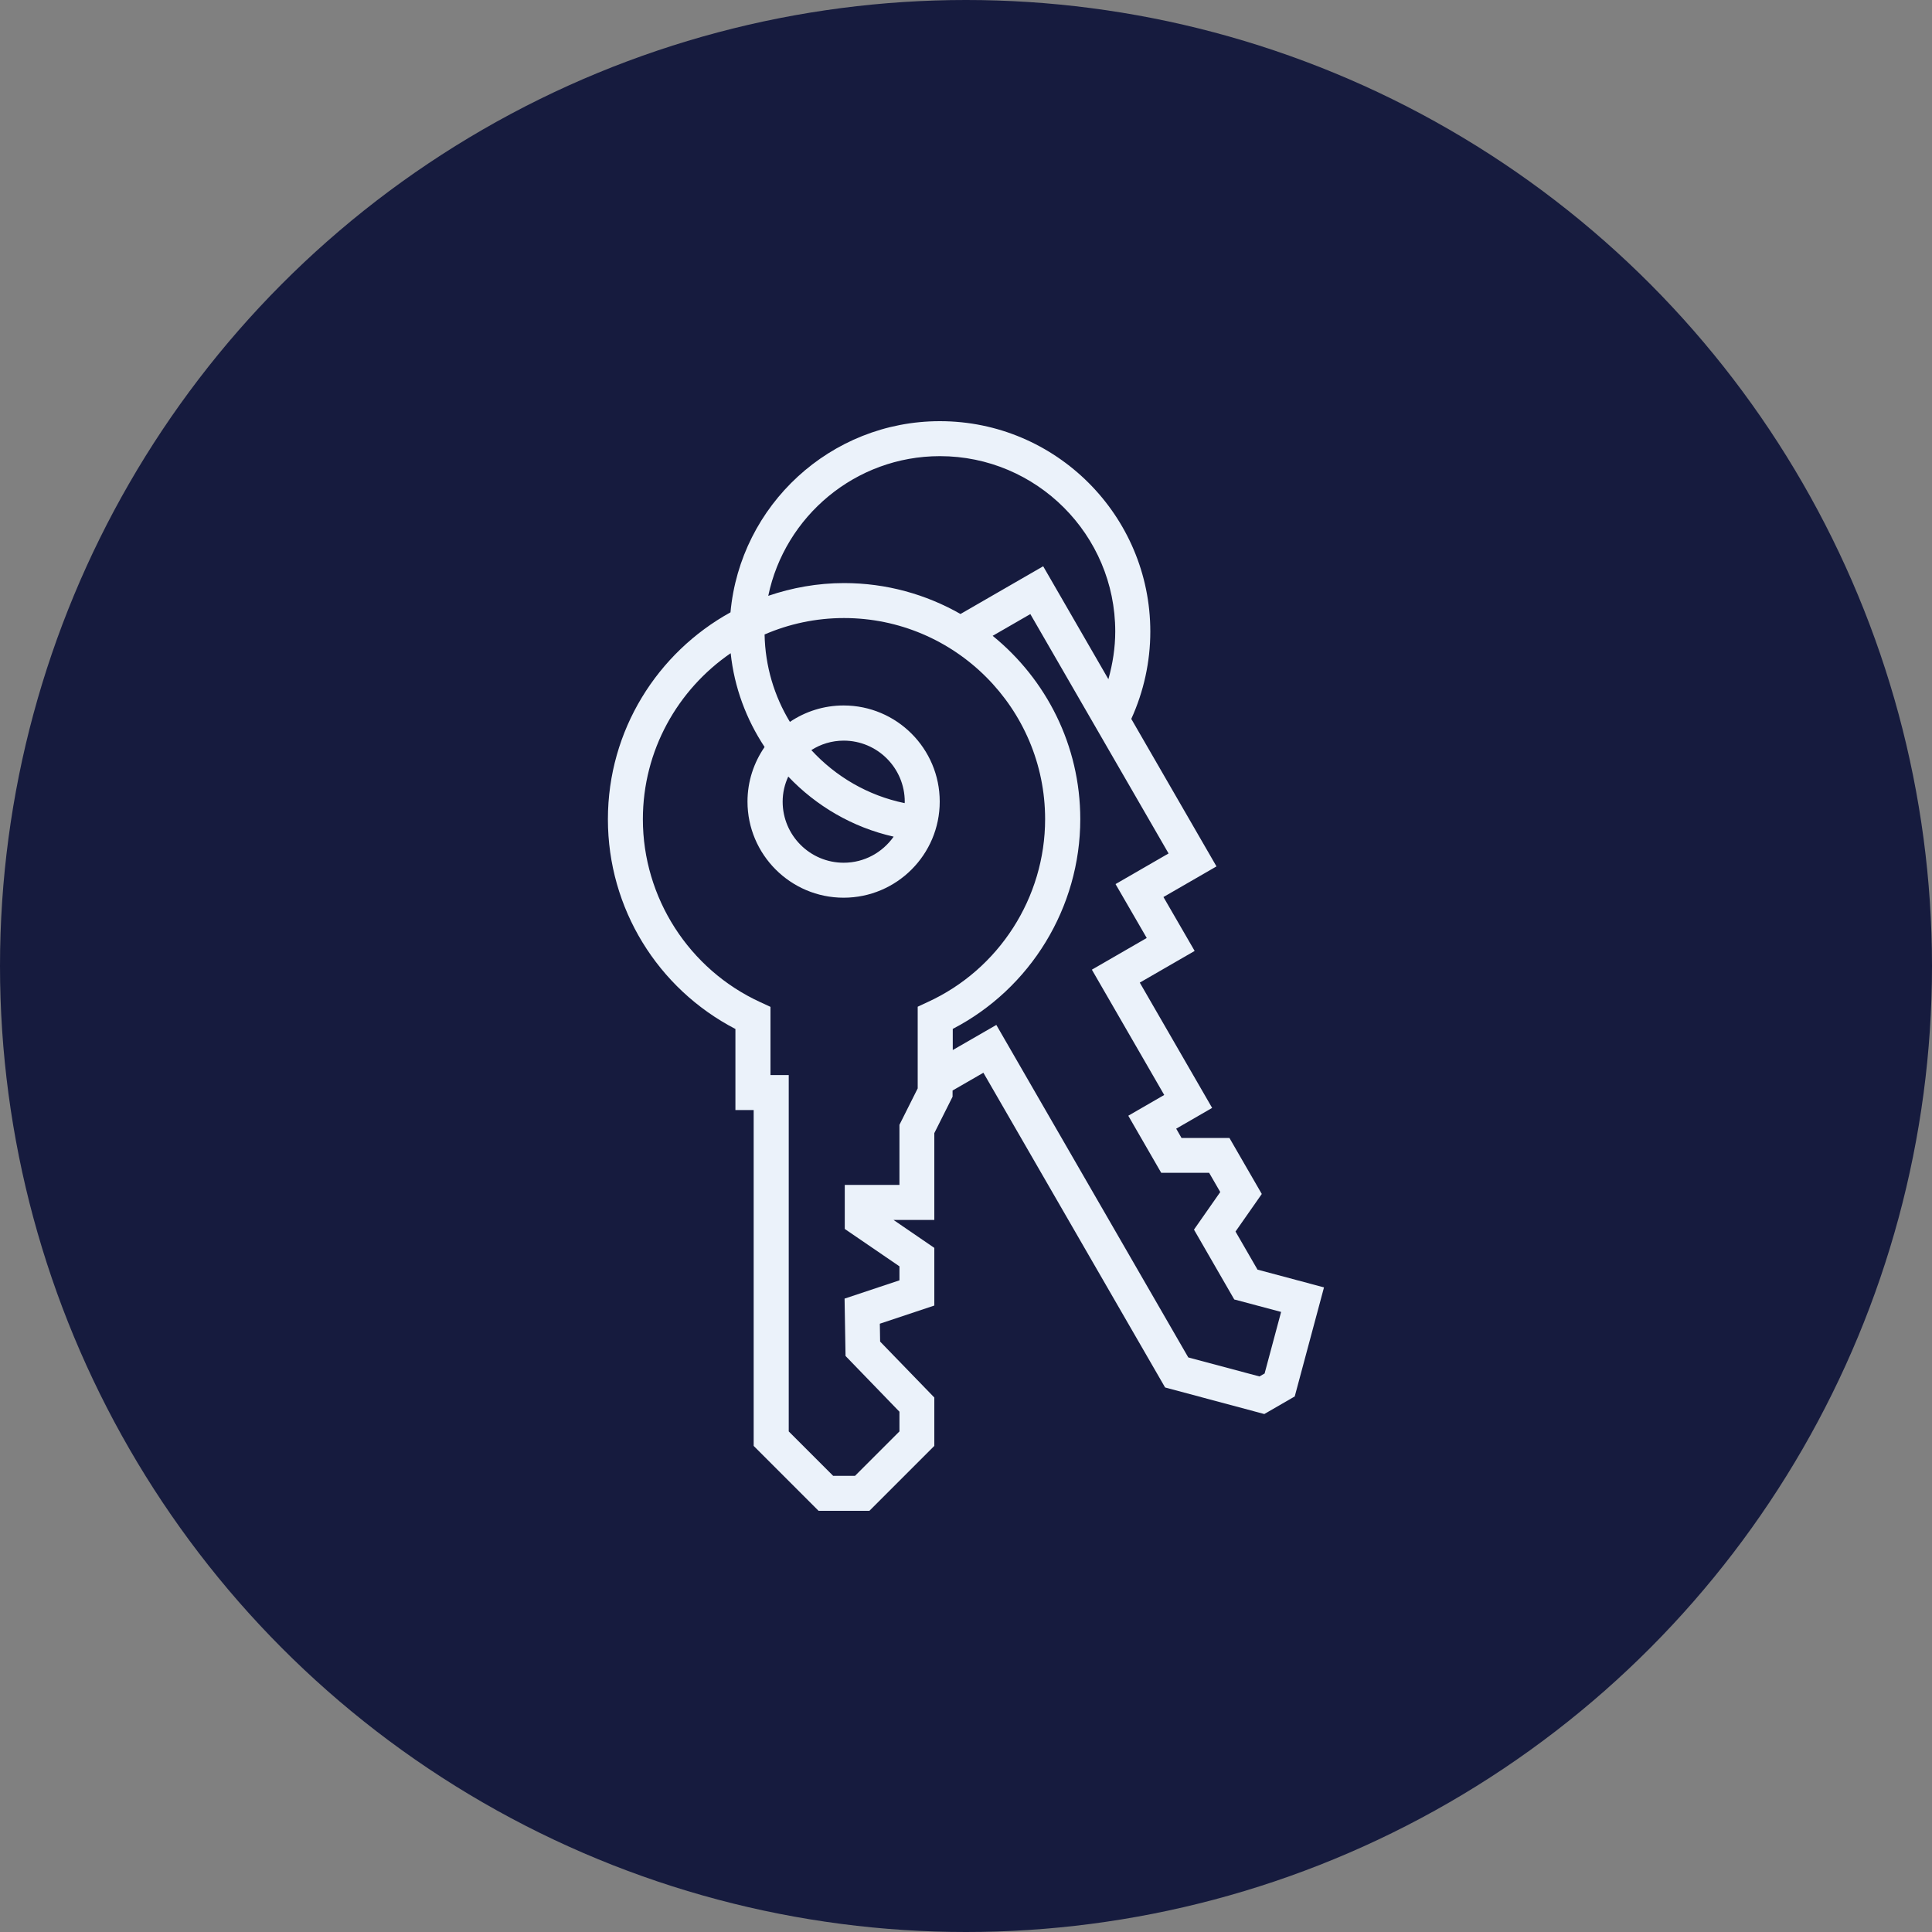
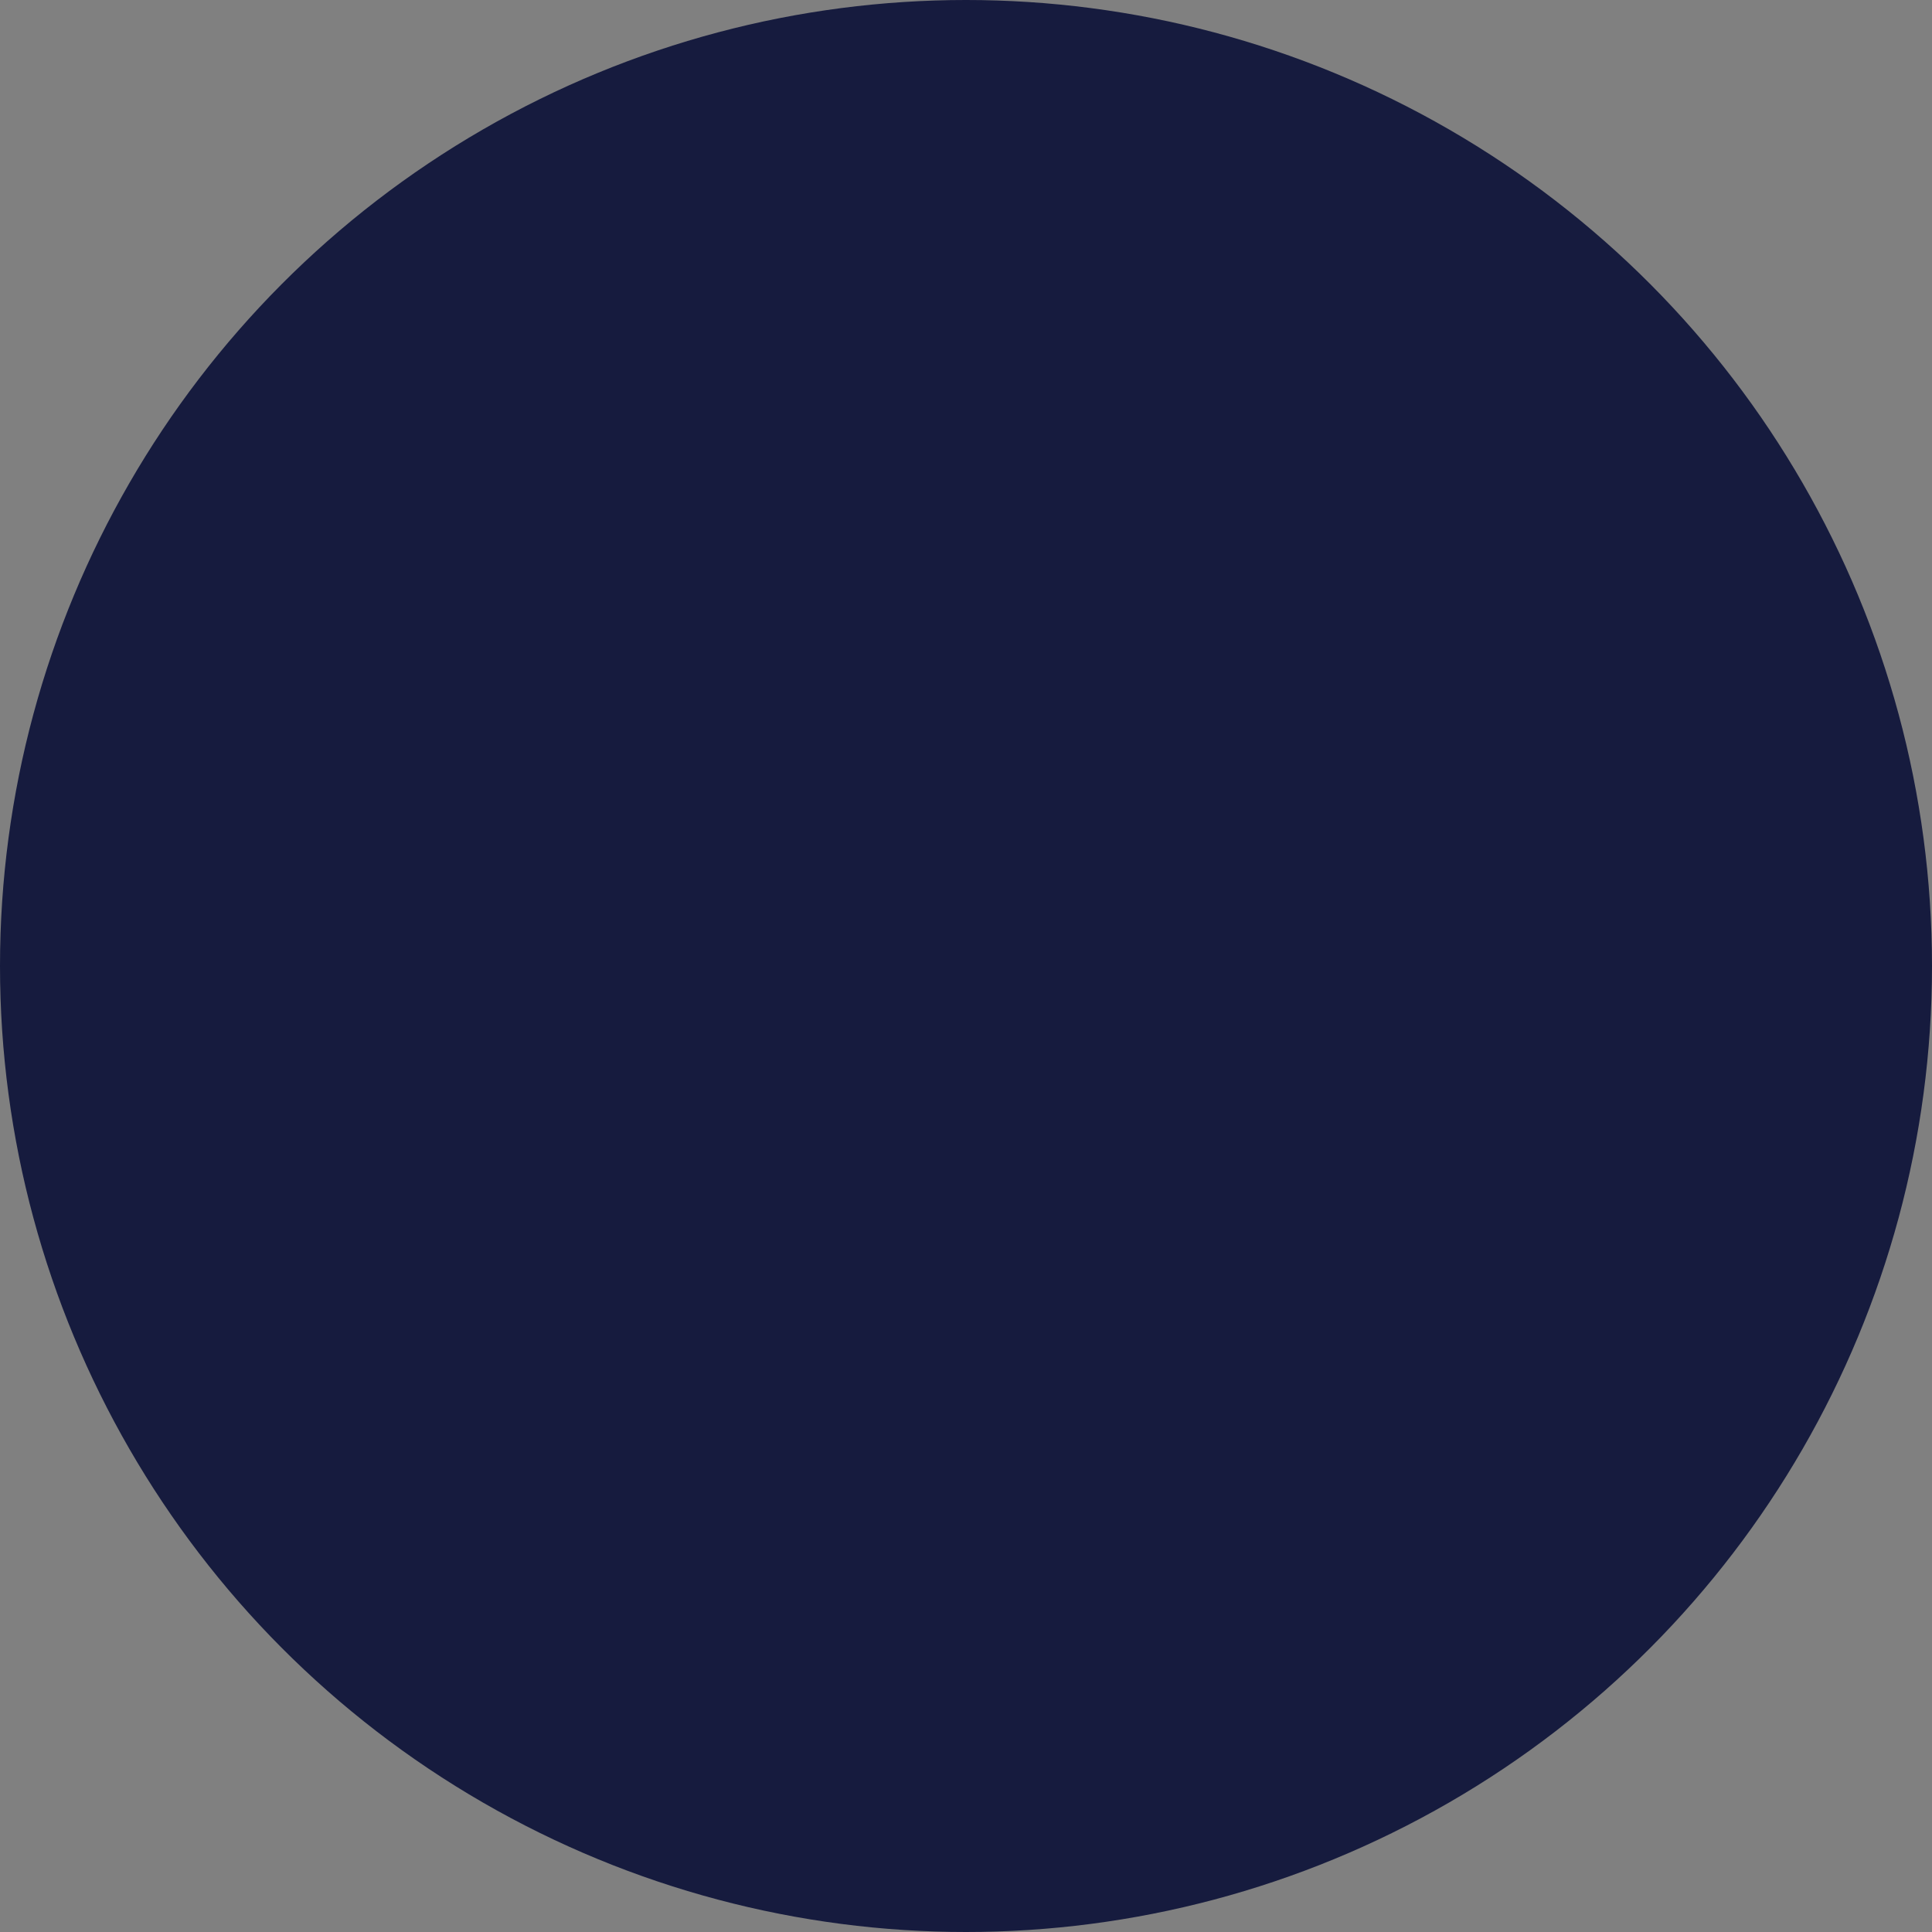
<svg xmlns="http://www.w3.org/2000/svg" id="Layer_1" viewBox="0 0 200 200">
  <rect x="0" y="0" width="200" height="200" fill="#808080" stroke="none" />
  <defs>
    <style>.cls-1{fill:#ebf2fa;}.cls-1,.cls-2{stroke-width:0px;}.cls-2{fill:#161b3e;}</style>
  </defs>
  <circle class="cls-2" cx="100" cy="100" r="100" />
-   <path class="cls-1" d="M130.17,131.42l-2.27-3.93,2.72-3.89-3.35-5.8h-4.96l-.55-.96,3.72-2.15-7.49-12.97,5.68-3.28-3.23-5.58,5.49-3.17-8.82-15.27c1.29-2.83,1.97-5.93,1.97-9.04,0-12.01-9.77-21.78-21.78-21.78-11.34,0-20.67,8.71-21.68,19.79-7.55,4.16-12.69,12.2-12.69,21.42s5.15,17.53,13.2,21.71v8.39h1.89v34.77l6.72,6.72h5.26l6.72-6.72v-5.01l-5.61-5.79-.03-1.85,5.64-1.88v-5.97l-4.22-2.89h4.22v-8.99l1.89-3.77v-.64l3.19-1.84,18.81,32.58,10.27,2.75,3.15-1.82,3.03-11.29-6.89-1.84ZM97.3,47.22c10.01,0,18.15,8.14,18.15,18.15,0,1.67-.26,3.33-.71,4.94l-6.75-11.69-8.56,4.94c-3.56-2.03-7.67-3.2-12.05-3.2-2.75,0-5.39.48-7.85,1.32,1.71-8.24,9.03-14.46,17.77-14.46h0ZM95,104.22v8.45l-1.89,3.77v6.22h-5.66v4.56l5.66,3.87v1.45l-5.68,1.89.1,5.94,5.58,5.77v2.04l-4.6,4.6h-2.26l-4.6-4.6v-36.89h-1.89v-7.06l-1.06-.49c-7.38-3.39-12.15-10.82-12.15-18.93,0-7.13,3.61-13.43,9.09-17.19.37,3.54,1.62,6.85,3.51,9.71-1.11,1.61-1.77,3.55-1.77,5.65,0,5.48,4.46,9.95,9.95,9.95s9.95-4.46,9.95-9.95-4.46-9.95-9.95-9.95c-2.06,0-3.97.63-5.56,1.7-1.62-2.67-2.56-5.77-2.62-9.05,2.52-1.09,5.3-1.7,8.22-1.7,11.48,0,20.82,9.34,20.82,20.82,0,8.11-4.77,15.55-12.15,18.93l-1.05.49ZM93.65,83.14c-3.8-.78-7.14-2.75-9.66-5.49.97-.62,2.12-.98,3.35-.98,3.49,0,6.32,2.84,6.32,6.32,0,.05-.01.1-.01.15h0ZM92.51,86.61c-1.15,1.63-3.03,2.7-5.17,2.7-3.49,0-6.32-2.84-6.32-6.32,0-.93.21-1.81.58-2.6,2.89,3.04,6.65,5.26,10.91,6.22h0ZM130.93,142.17l-.55.32-7.37-1.97-19.87-34.42-4.51,2.6v-2.19c8.06-4.18,13.2-12.58,13.2-21.71,0-7.65-3.54-14.49-9.07-18.98l3.9-2.25,14.31,24.78-5.49,3.17,3.23,5.58-5.68,3.28,7.49,12.97-3.72,2.15,3.41,5.91h4.96l1.15,1.99-2.72,3.89,4.17,7.23,4.85,1.29-1.7,6.34Z" />
</svg>